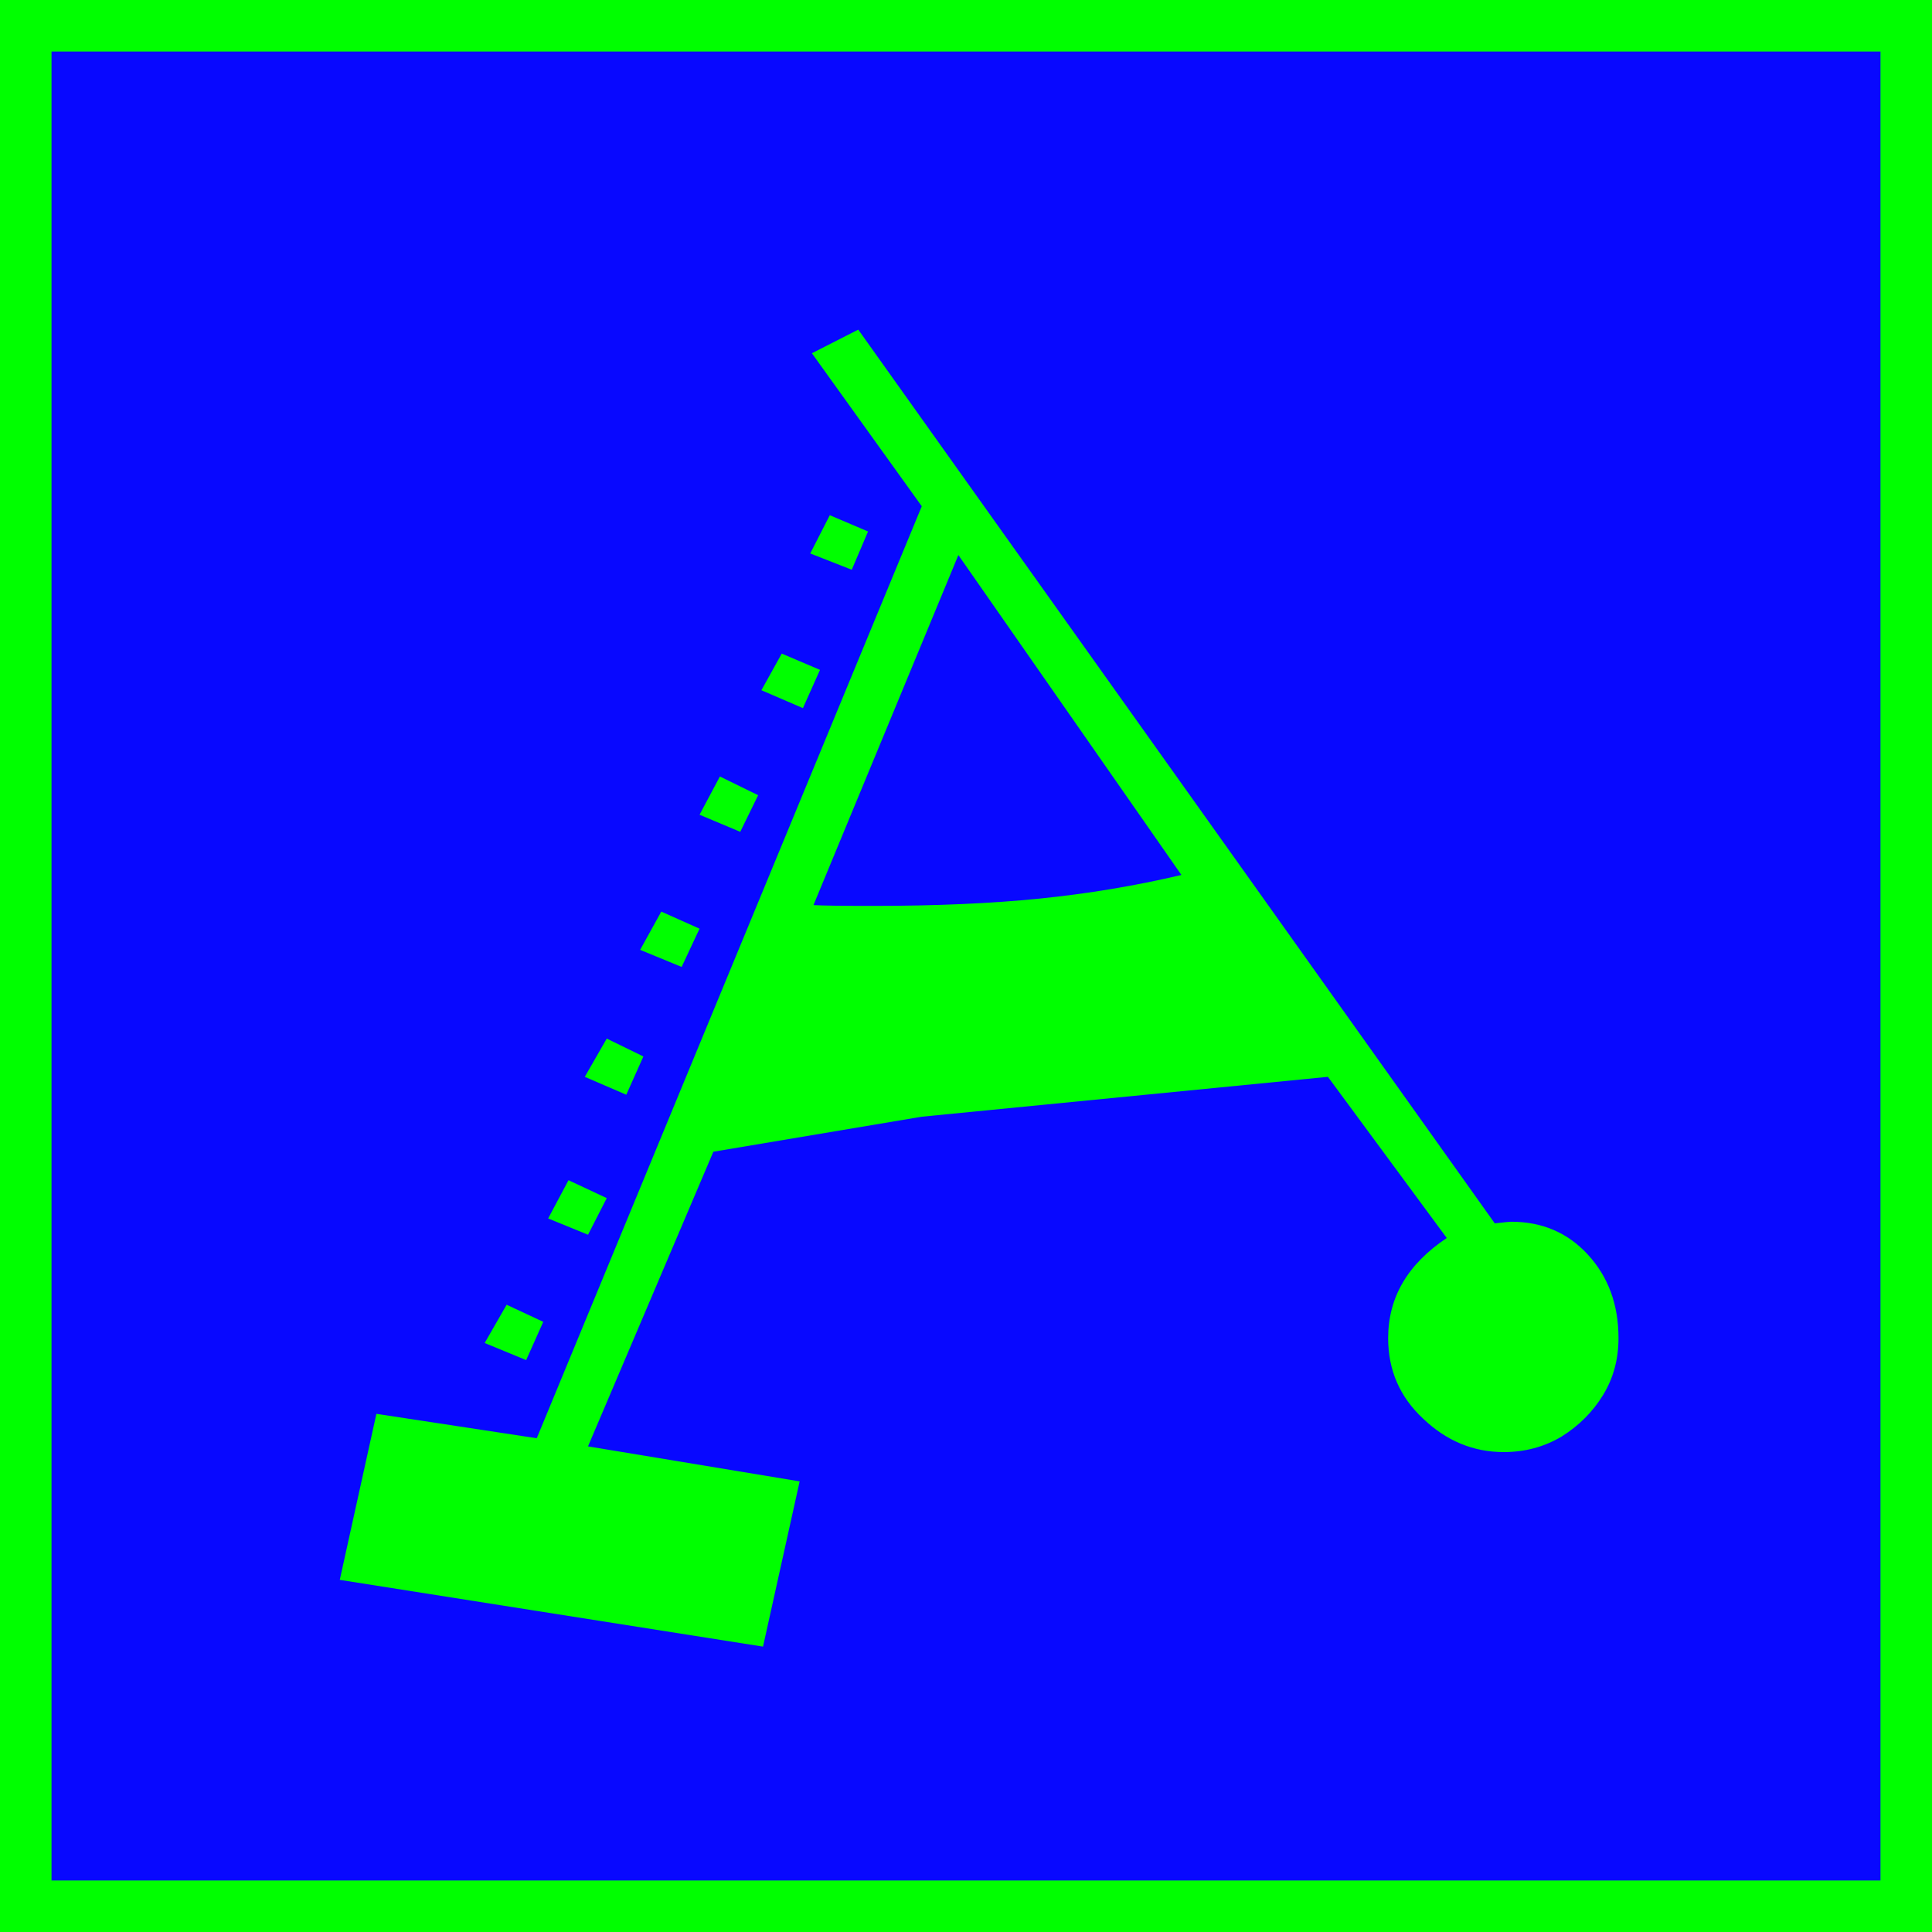
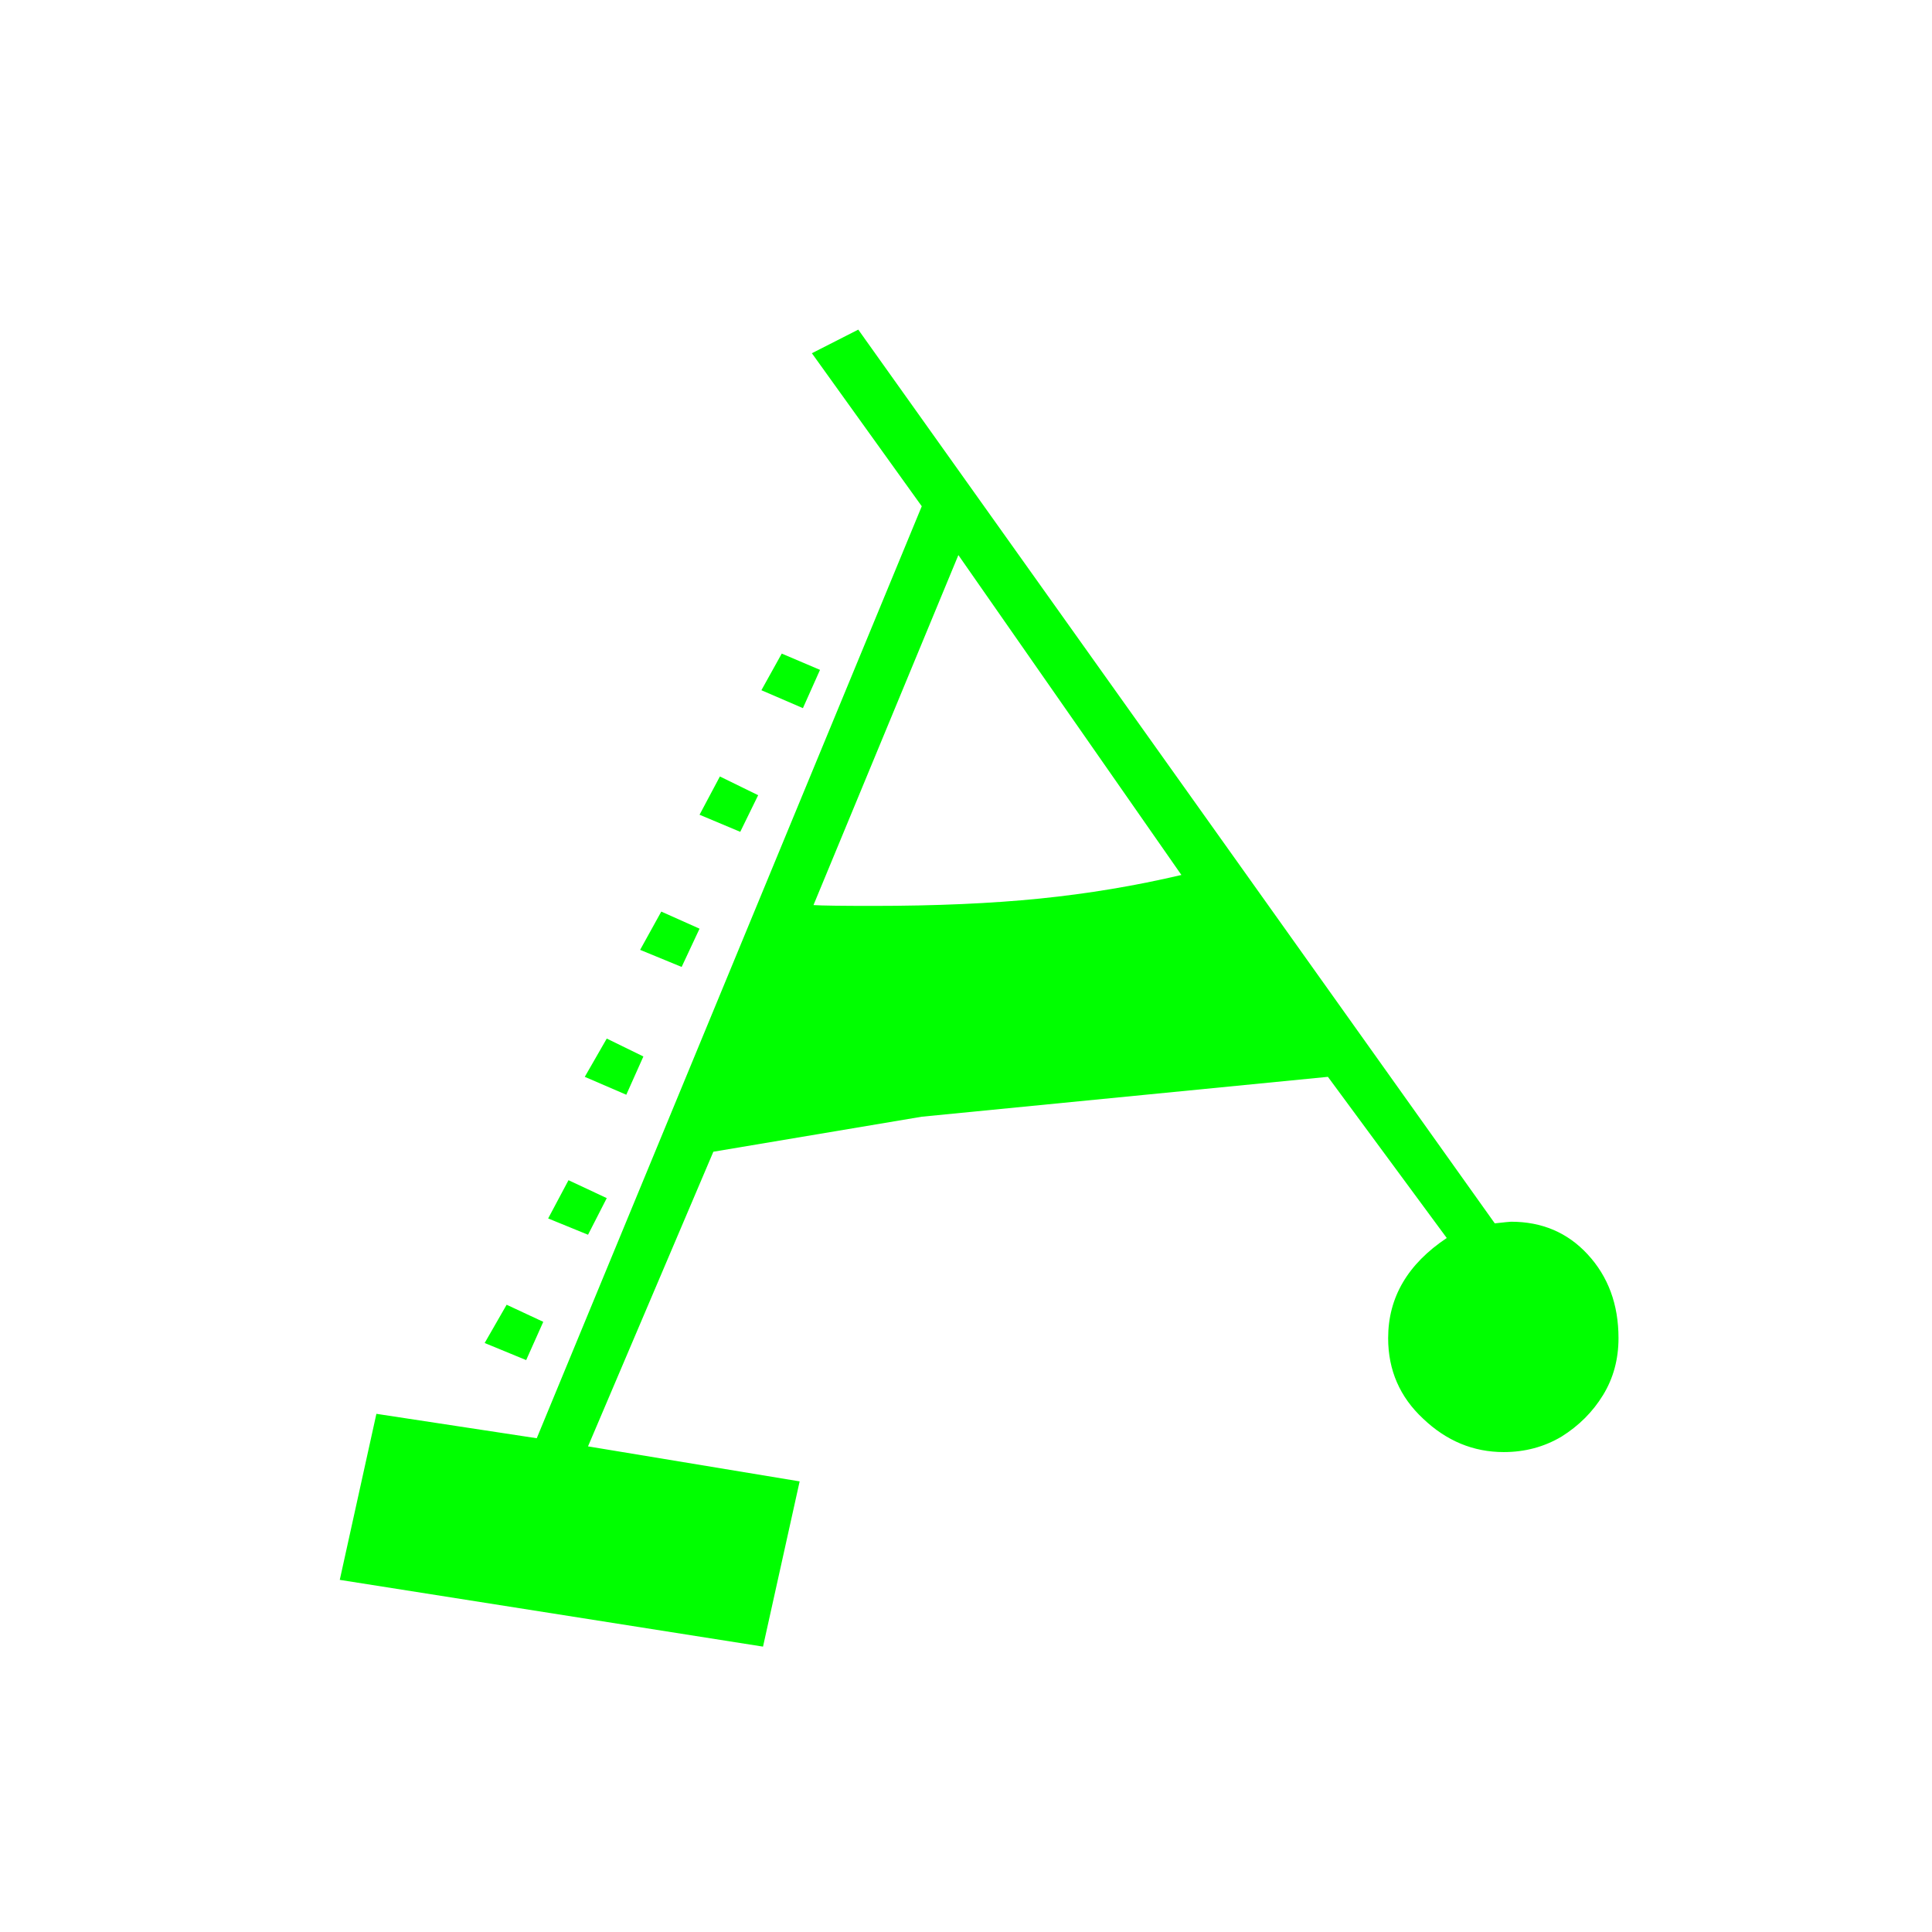
<svg xmlns="http://www.w3.org/2000/svg" xmlns:ns1="http://www.inkscape.org/namespaces/inkscape" xmlns:ns2="http://sodipodi.sourceforge.net/DTD/sodipodi-0.dtd" width="42.333mm" height="42.333mm" viewBox="0 0 150 150" id="svg5531" version="1.1" ns1:version="0.91 r13725" ns2:docname="alpha-a.svg">
  <defs id="defs5533">
    <filter ns1:label="Leaves" ns1:menu="Scatter" ns1:menu-tooltip="Leaves on the ground in Fall, or living foliage" style="color-interpolation-filters:sRGB" id="filter6089">
      <feTurbulence baseFrequency="0.09" numOctaves="5" type="fractalNoise" result="result6" id="feTurbulence6091" />
      <feColorMatrix values="1 0 0 0 0 0 1 0 0 0 0 0 1 0 0 0 0 0 4.9 -2.9 " result="result5" in="result6" id="feColorMatrix6093" />
      <feComposite in2="result5" operator="in" in="SourceGraphic" id="feComposite6095" />
      <feMorphology result="result3" radius="6" operator="dilate" id="feMorphology6097" />
      <feTurbulence baseFrequency="0.2" numOctaves="1" type="fractalNoise" result="result91" id="feTurbulence6099" />
      <feDisplacementMap result="result4" scale="15" yChannelSelector="G" xChannelSelector="R" in="result3" in2="result91" id="feDisplacementMap6101" />
      <feComposite in2="result4" operator="arithmetic" result="result2" k1="0.5" k3="1" id="feComposite6103" k2="0" k4="0" />
      <feConvolveMatrix order="3 3" kernelMatrix="1 0 0 0 2 0 0 0 -1 " targetX="0" targetY="0" divisor="1.5" edgeMode="duplicate" in="result2" id="feConvolveMatrix6105" />
    </filter>
    <filter style="color-interpolation-filters:sRGB" ns1:label="Drop Shadow" id="filter6463">
      <feFlood flood-opacity="0.392" flood-color="rgb(0,0,0)" result="flood" id="feFlood6465" />
      <feComposite in="flood" in2="SourceGraphic" operator="in" result="composite1" id="feComposite6467" />
      <feGaussianBlur in="composite1" stdDeviation="1" result="blur" id="feGaussianBlur6469" />
      <feOffset dx="1" dy="1.5" result="offset" id="feOffset6471" />
      <feComposite in="SourceGraphic" in2="offset" operator="over" result="composite2" id="feComposite6473" />
    </filter>
    <clipPath clipPathUnits="userSpaceOnUse" id="clipPath6475">
-       <rect style="color:#000000;clip-rule:nonzero;display:inline;overflow:visible;visibility:visible;opacity:1;isolation:auto;mix-blend-mode:normal;color-interpolation:sRGB;color-interpolation-filters:linearRGB;solid-color:#000000;solid-opacity:1;fill:#00ffff;fill-opacity:1;fill-rule:nonzero;stroke:none;stroke-width:0.75;stroke-linecap:round;stroke-linejoin:round;stroke-miterlimit:4;stroke-dasharray:none;stroke-dashoffset:0;stroke-opacity:1;color-rendering:auto;image-rendering:auto;shape-rendering:auto;text-rendering:auto;enable-background:accumulate" id="rect6477" width="150" height="150" x="175.555" y="84.036" />
-     </clipPath>
+       </clipPath>
    <filter ns1:menu-tooltip="3D warped, iridescent pearly shell texture" ns1:menu="Materials" ns1:label="3D Mother of Pearl" width="1.5" x="-0.25" height="1.5" y="-0.25" style="color-interpolation-filters:sRGB" id="filter6535">
      <feGaussianBlur result="result8" stdDeviation="3" id="feGaussianBlur6537" />
      <feTurbulence baseFrequency="0.03 0.03" numOctaves="8" type="fractalNoise" result="result7" seed="77" id="feTurbulence6539" />
      <feColorMatrix values="1 0 0 0 0 0 1 0 0 0 0 0 1 0 0 0 0 0 1.6 -0.6 " result="result5" id="feColorMatrix6541" />
      <feComposite in2="result8" operator="in" in="result7" result="result6" id="feComposite6543" />
      <feDisplacementMap in2="result6" result="result4" scale="60" yChannelSelector="A" xChannelSelector="A" in="result5" id="feDisplacementMap6545" />
      <feConvolveMatrix order="3 3" kernelMatrix="2 0 0 0 4 0 0 0 -2 " targetX="2" targetY="2" divisor="2" result="result9" id="feConvolveMatrix6547" />
      <feComposite in2="SourceGraphic" operator="atop" in="result9" result="result10" id="feComposite6549" />
      <feBlend in2="result10" mode="darken" result="fbSourceGraphic" id="feBlend6551" />
      <feGaussianBlur result="result0" in="fbSourceGraphic" stdDeviation="5" id="feGaussianBlur6553" />
      <feSpecularLighting specularExponent="25" specularConstant="1" surfaceScale="5" lighting-color="#f2d76c" result="result1" in="result0" id="feSpecularLighting6555">
        <feDistantLight azimuth="235" elevation="60" id="feDistantLight6557" />
      </feSpecularLighting>
      <feComposite operator="in" result="result2" in="result1" in2="fbSourceGraphic" id="feComposite6559" />
      <feComposite k3="1" k2="1" operator="arithmetic" result="result4" in="fbSourceGraphic" in2="result2" id="feComposite6561" k1="0" k4="0" />
    </filter>
  </defs>
  <ns2:namedview id="base" pagecolor="#ffffff" bordercolor="#666666" borderopacity="1.0" ns1:pageopacity="0.0" ns1:pageshadow="2" ns1:zoom="2.6962918" ns1:cx="80.827401" ns1:cy="68.589848" ns1:document-units="px" ns1:current-layer="layer1" showgrid="false" fit-margin-top="0" fit-margin-left="0" fit-margin-right="0" fit-margin-bottom="0" showborder="true" ns1:window-width="1180" ns1:window-height="918" ns1:window-x="2" ns1:window-y="28" ns1:window-maximized="0" />
  <g ns1:label="Ebene 1" ns1:groupmode="layer" id="layer1" transform="translate(-175.555,-84.036)">
    <rect y="84.036" x="175.555" height="150" width="150" id="rect6087" style="color:#000000;clip-rule:nonzero;display:inline;overflow:visible;visibility:visible;opacity:1;isolation:auto;mix-blend-mode:normal;color-interpolation:sRGB;color-interpolation-filters:linearRGB;solid-color:#000000;solid-opacity:1;fill:#0000ff;fill-opacity:0.966;fill-rule:nonzero;stroke:#00ff00;stroke-width:8;stroke-linecap:round;stroke-linejoin:round;stroke-miterlimit:4;stroke-dasharray:none;stroke-dashoffset:0;stroke-opacity:1;filter:url(#filter6535);color-rendering:auto;image-rendering:auto;shape-rendering:auto;text-rendering:auto;enable-background:accumulate" clip-path="url(#clipPath6475)" />
-     <path d="m 264.665,151.144 -15.558,-22.314 -10.107,24.415 q 0.852,0.057 4.145,0.057 6.586,0 11.64,-0.511 5.053,-0.511 9.88,-1.647 z m 18.51,25.324 -8.29,-11.242 -28.333,2.782 -14.536,2.442 -8.744,20.554 14.763,2.442 -2.555,11.526 -29.525,-4.656 2.555,-11.583 11.186,1.703 26.857,-65.012 -7.665,-10.675 3.236,-1.647 44.401,62.344 q 1.022,-0.114 1.136,-0.114 3.236,0 5.337,2.271 2.158,2.328 2.158,5.848 0,2.214 -1.079,3.975 -1.079,1.76 -2.896,2.896 -1.817,1.079 -4.031,1.079 -3.18,0 -5.621,-2.328 -2.442,-2.271 -2.442,-5.621 0,-4.258 4.088,-6.984 z m -67.113,7.325 1.533,-2.669 2.555,1.192 -1.192,2.669 -2.896,-1.192 z m 4.429,-8.687 1.419,-2.669 2.669,1.249 -1.306,2.555 -2.782,-1.136 z m 2.555,-9.88 1.533,-2.669 2.555,1.249 -1.192,2.669 -2.896,-1.249 z m 3.861,-8.858 1.476,-2.669 2.669,1.192 -1.249,2.669 -2.896,-1.192 z m 4.145,-9.425 1.419,-2.669 2.669,1.306 -1.249,2.555 -2.839,-1.192 z m 4.315,-8.687 1.419,-2.555 2.669,1.136 -1.192,2.669 -2.896,-1.249 z m 3.407,-9.539 1.363,-2.669 2.669,1.136 -1.136,2.669 -2.896,-1.136 z" style="font-style:normal;font-variant:normal;font-weight:100;font-stretch:normal;font-size:medium;line-height:125%;font-family:'Scruff LET';-inkscape-font-specification:'Scruff LET Thin';letter-spacing:0px;word-spacing:0px;fill:#00ff00;fill-opacity:1;stroke:none;stroke-width:1px;stroke-linecap:butt;stroke-linejoin:miter;stroke-opacity:1;filter:url(#filter6463)" id="path5497" ns1:connector-curvature="0" transform="matrix(1.113,0,0,1.113,-28.406,-17.925)" />
+     <path d="m 264.665,151.144 -15.558,-22.314 -10.107,24.415 q 0.852,0.057 4.145,0.057 6.586,0 11.64,-0.511 5.053,-0.511 9.88,-1.647 z m 18.51,25.324 -8.29,-11.242 -28.333,2.782 -14.536,2.442 -8.744,20.554 14.763,2.442 -2.555,11.526 -29.525,-4.656 2.555,-11.583 11.186,1.703 26.857,-65.012 -7.665,-10.675 3.236,-1.647 44.401,62.344 q 1.022,-0.114 1.136,-0.114 3.236,0 5.337,2.271 2.158,2.328 2.158,5.848 0,2.214 -1.079,3.975 -1.079,1.76 -2.896,2.896 -1.817,1.079 -4.031,1.079 -3.18,0 -5.621,-2.328 -2.442,-2.271 -2.442,-5.621 0,-4.258 4.088,-6.984 z m -67.113,7.325 1.533,-2.669 2.555,1.192 -1.192,2.669 -2.896,-1.192 z m 4.429,-8.687 1.419,-2.669 2.669,1.249 -1.306,2.555 -2.782,-1.136 z m 2.555,-9.88 1.533,-2.669 2.555,1.249 -1.192,2.669 -2.896,-1.249 z m 3.861,-8.858 1.476,-2.669 2.669,1.192 -1.249,2.669 -2.896,-1.192 z m 4.145,-9.425 1.419,-2.669 2.669,1.306 -1.249,2.555 -2.839,-1.192 z m 4.315,-8.687 1.419,-2.555 2.669,1.136 -1.192,2.669 -2.896,-1.249 z z" style="font-style:normal;font-variant:normal;font-weight:100;font-stretch:normal;font-size:medium;line-height:125%;font-family:'Scruff LET';-inkscape-font-specification:'Scruff LET Thin';letter-spacing:0px;word-spacing:0px;fill:#00ff00;fill-opacity:1;stroke:none;stroke-width:1px;stroke-linecap:butt;stroke-linejoin:miter;stroke-opacity:1;filter:url(#filter6463)" id="path5497" ns1:connector-curvature="0" transform="matrix(1.113,0,0,1.113,-28.406,-17.925)" />
  </g>
</svg>